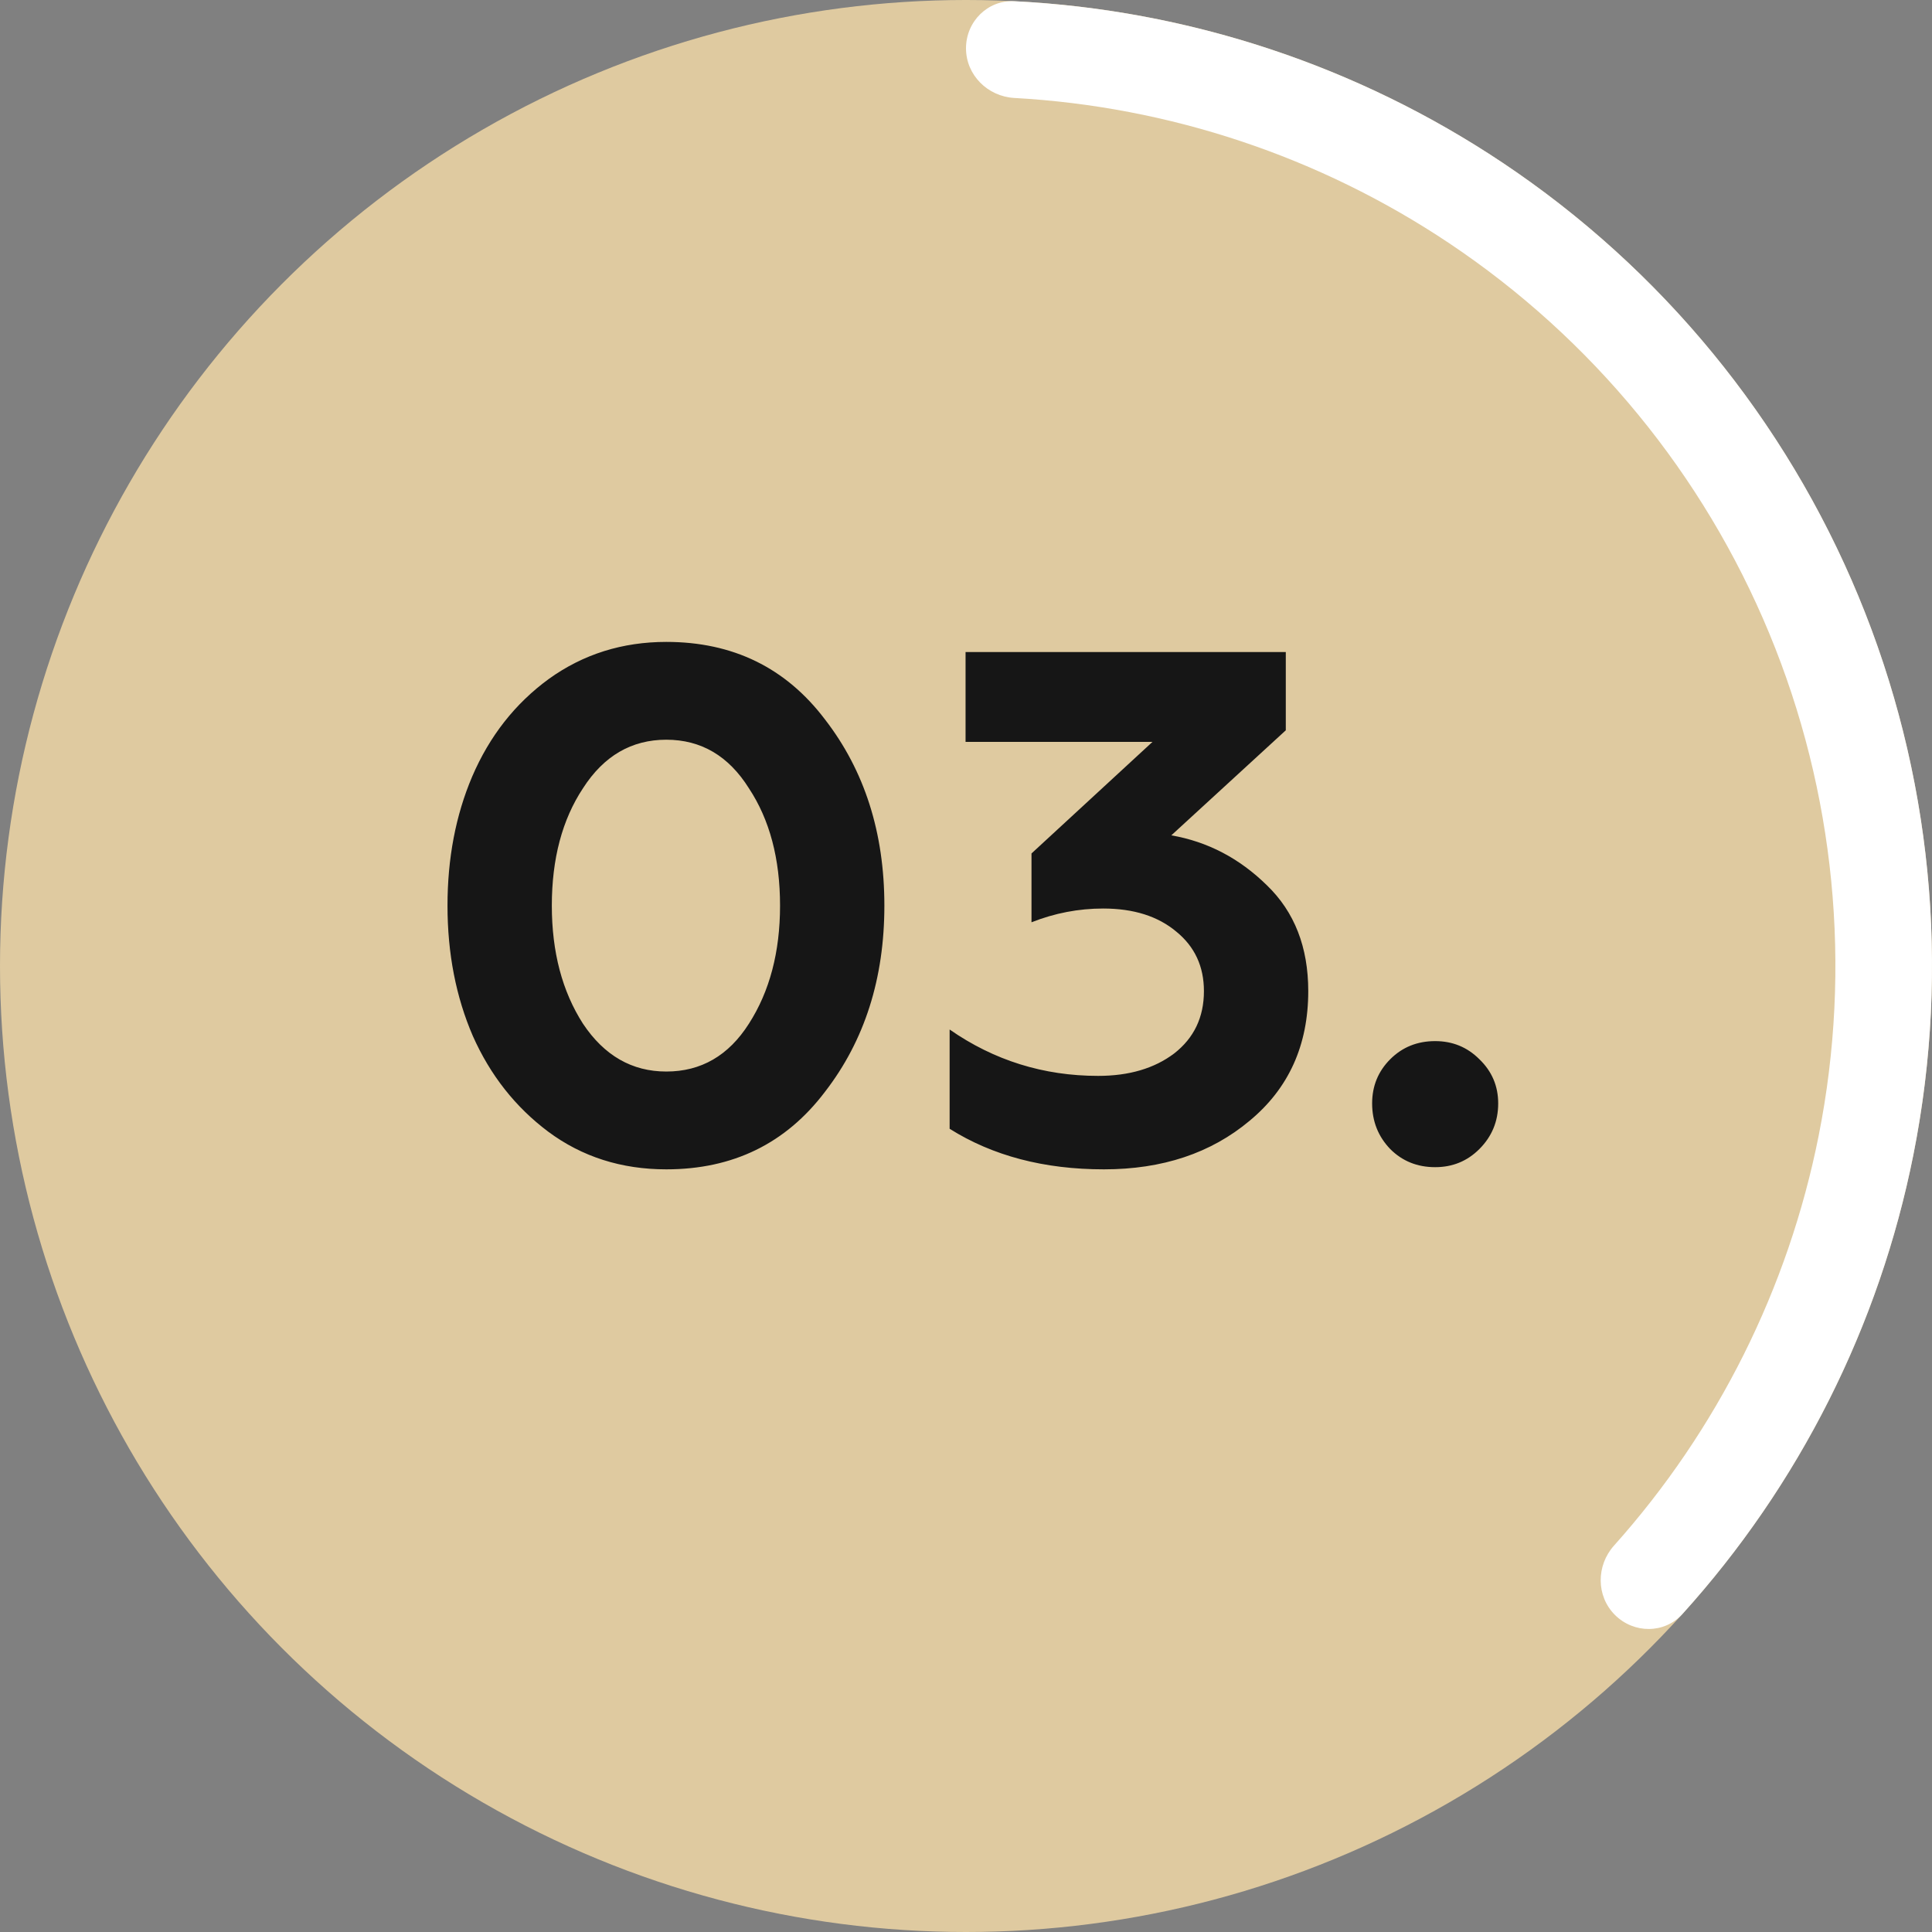
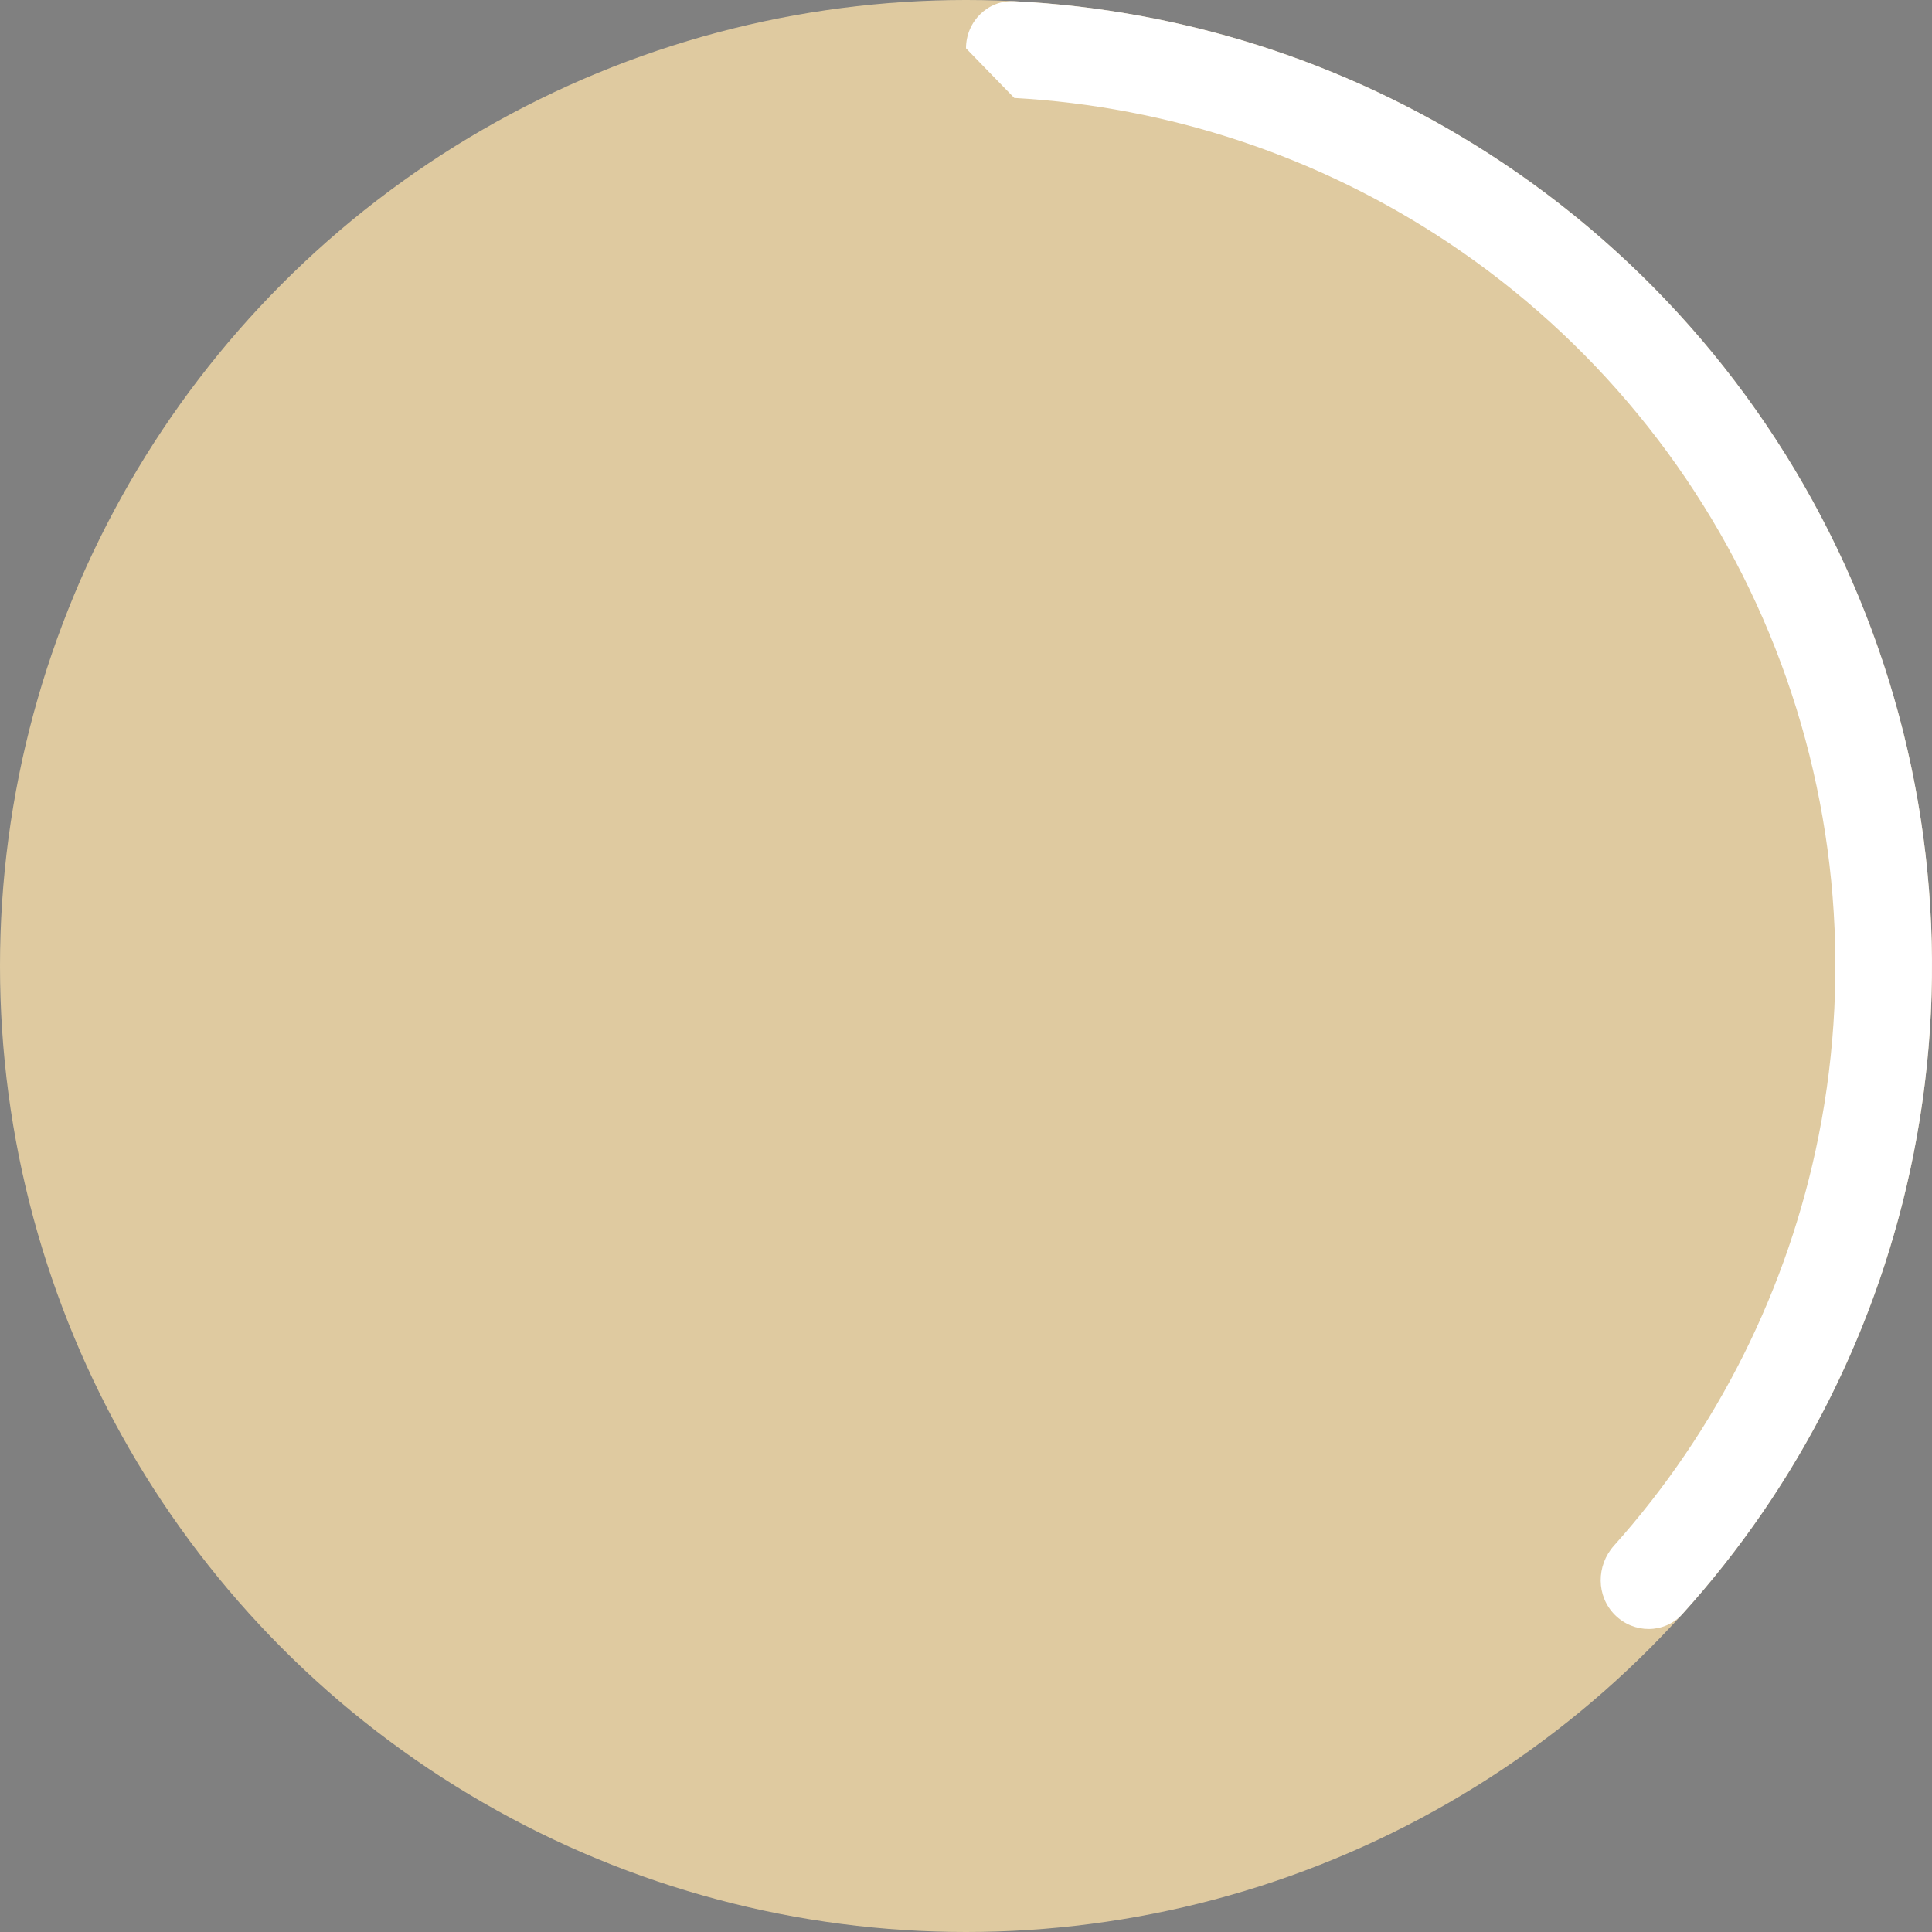
<svg xmlns="http://www.w3.org/2000/svg" width="80" height="80" viewBox="0 0 80 80" fill="none">
  <rect x="0" y="0" width="80" height="80" fill="#808080" stroke="none" />
  <circle cx="40" cy="40" r="40" fill="#DFCAA0" />
-   <path d="M40 2C40 0.895 40.896 -0.005 41.999 0.05C49.209 0.411 56.2 2.717 62.223 6.741C68.801 11.136 73.928 17.384 76.955 24.693C79.983 32.002 80.775 40.044 79.231 47.804C77.818 54.908 74.505 61.482 69.663 66.835C68.922 67.654 67.651 67.651 66.87 66.87C66.089 66.089 66.094 64.826 66.83 64.003C71.116 59.213 74.049 53.351 75.308 47.023C76.697 40.04 75.984 32.801 73.26 26.223C70.535 19.645 65.921 14.023 60.001 10.067C54.636 6.482 48.417 4.412 41.999 4.056C40.896 3.994 40 3.105 40 2Z" fill="white" />
-   <path d="M27.59 48.42C25.73 48.42 24.1 47.9 22.7 46.86C21.34 45.84 20.3 44.52 19.58 42.9C18.88 41.28 18.53 39.48 18.53 37.5C18.53 35.54 18.87 33.76 19.55 32.16C20.27 30.48 21.33 29.13 22.73 28.11C24.15 27.09 25.77 26.58 27.59 26.58C30.35 26.58 32.54 27.65 34.16 29.79C35.8 31.91 36.62 34.48 36.62 37.5C36.62 40.52 35.8 43.09 34.16 45.21C32.54 47.35 30.35 48.42 27.59 48.42ZM24.14 42.39C25.02 43.71 26.17 44.37 27.59 44.37C29.03 44.37 30.17 43.71 31.01 42.39C31.87 41.05 32.3 39.42 32.3 37.5C32.3 35.56 31.87 33.94 31.01 32.64C30.17 31.3 29.03 30.63 27.59 30.63C26.15 30.63 25 31.3 24.14 32.64C23.28 33.94 22.85 35.56 22.85 37.5C22.85 39.42 23.28 41.05 24.14 42.39ZM45.712 48.42C43.232 48.42 41.102 47.86 39.322 46.74V42.63C41.162 43.91 43.212 44.55 45.472 44.55C46.752 44.55 47.802 44.24 48.622 43.62C49.442 42.98 49.852 42.12 49.852 41.04C49.852 40.02 49.472 39.2 48.712 38.58C47.952 37.94 46.942 37.62 45.682 37.62C44.662 37.62 43.672 37.81 42.712 38.19V35.34L47.722 30.72H39.982V27H53.242V30.24L48.502 34.59C50.002 34.85 51.322 35.54 52.462 36.66C53.602 37.76 54.172 39.22 54.172 41.04C54.172 43.28 53.362 45.07 51.742 46.41C50.142 47.75 48.132 48.42 45.712 48.42ZM59.427 48.33C58.687 48.33 58.067 48.08 57.567 47.58C57.067 47.06 56.817 46.43 56.817 45.69C56.817 44.97 57.067 44.36 57.567 43.86C58.067 43.36 58.687 43.11 59.427 43.11C60.147 43.11 60.757 43.36 61.257 43.86C61.777 44.36 62.037 44.97 62.037 45.69C62.037 46.43 61.777 47.06 61.257 47.58C60.757 48.08 60.147 48.33 59.427 48.33Z" fill="#161616" />
+   <path d="M40 2C40 0.895 40.896 -0.005 41.999 0.05C49.209 0.411 56.2 2.717 62.223 6.741C68.801 11.136 73.928 17.384 76.955 24.693C79.983 32.002 80.775 40.044 79.231 47.804C77.818 54.908 74.505 61.482 69.663 66.835C68.922 67.654 67.651 67.651 66.87 66.87C66.089 66.089 66.094 64.826 66.83 64.003C71.116 59.213 74.049 53.351 75.308 47.023C76.697 40.04 75.984 32.801 73.26 26.223C70.535 19.645 65.921 14.023 60.001 10.067C54.636 6.482 48.417 4.412 41.999 4.056Z" fill="white" />
</svg>